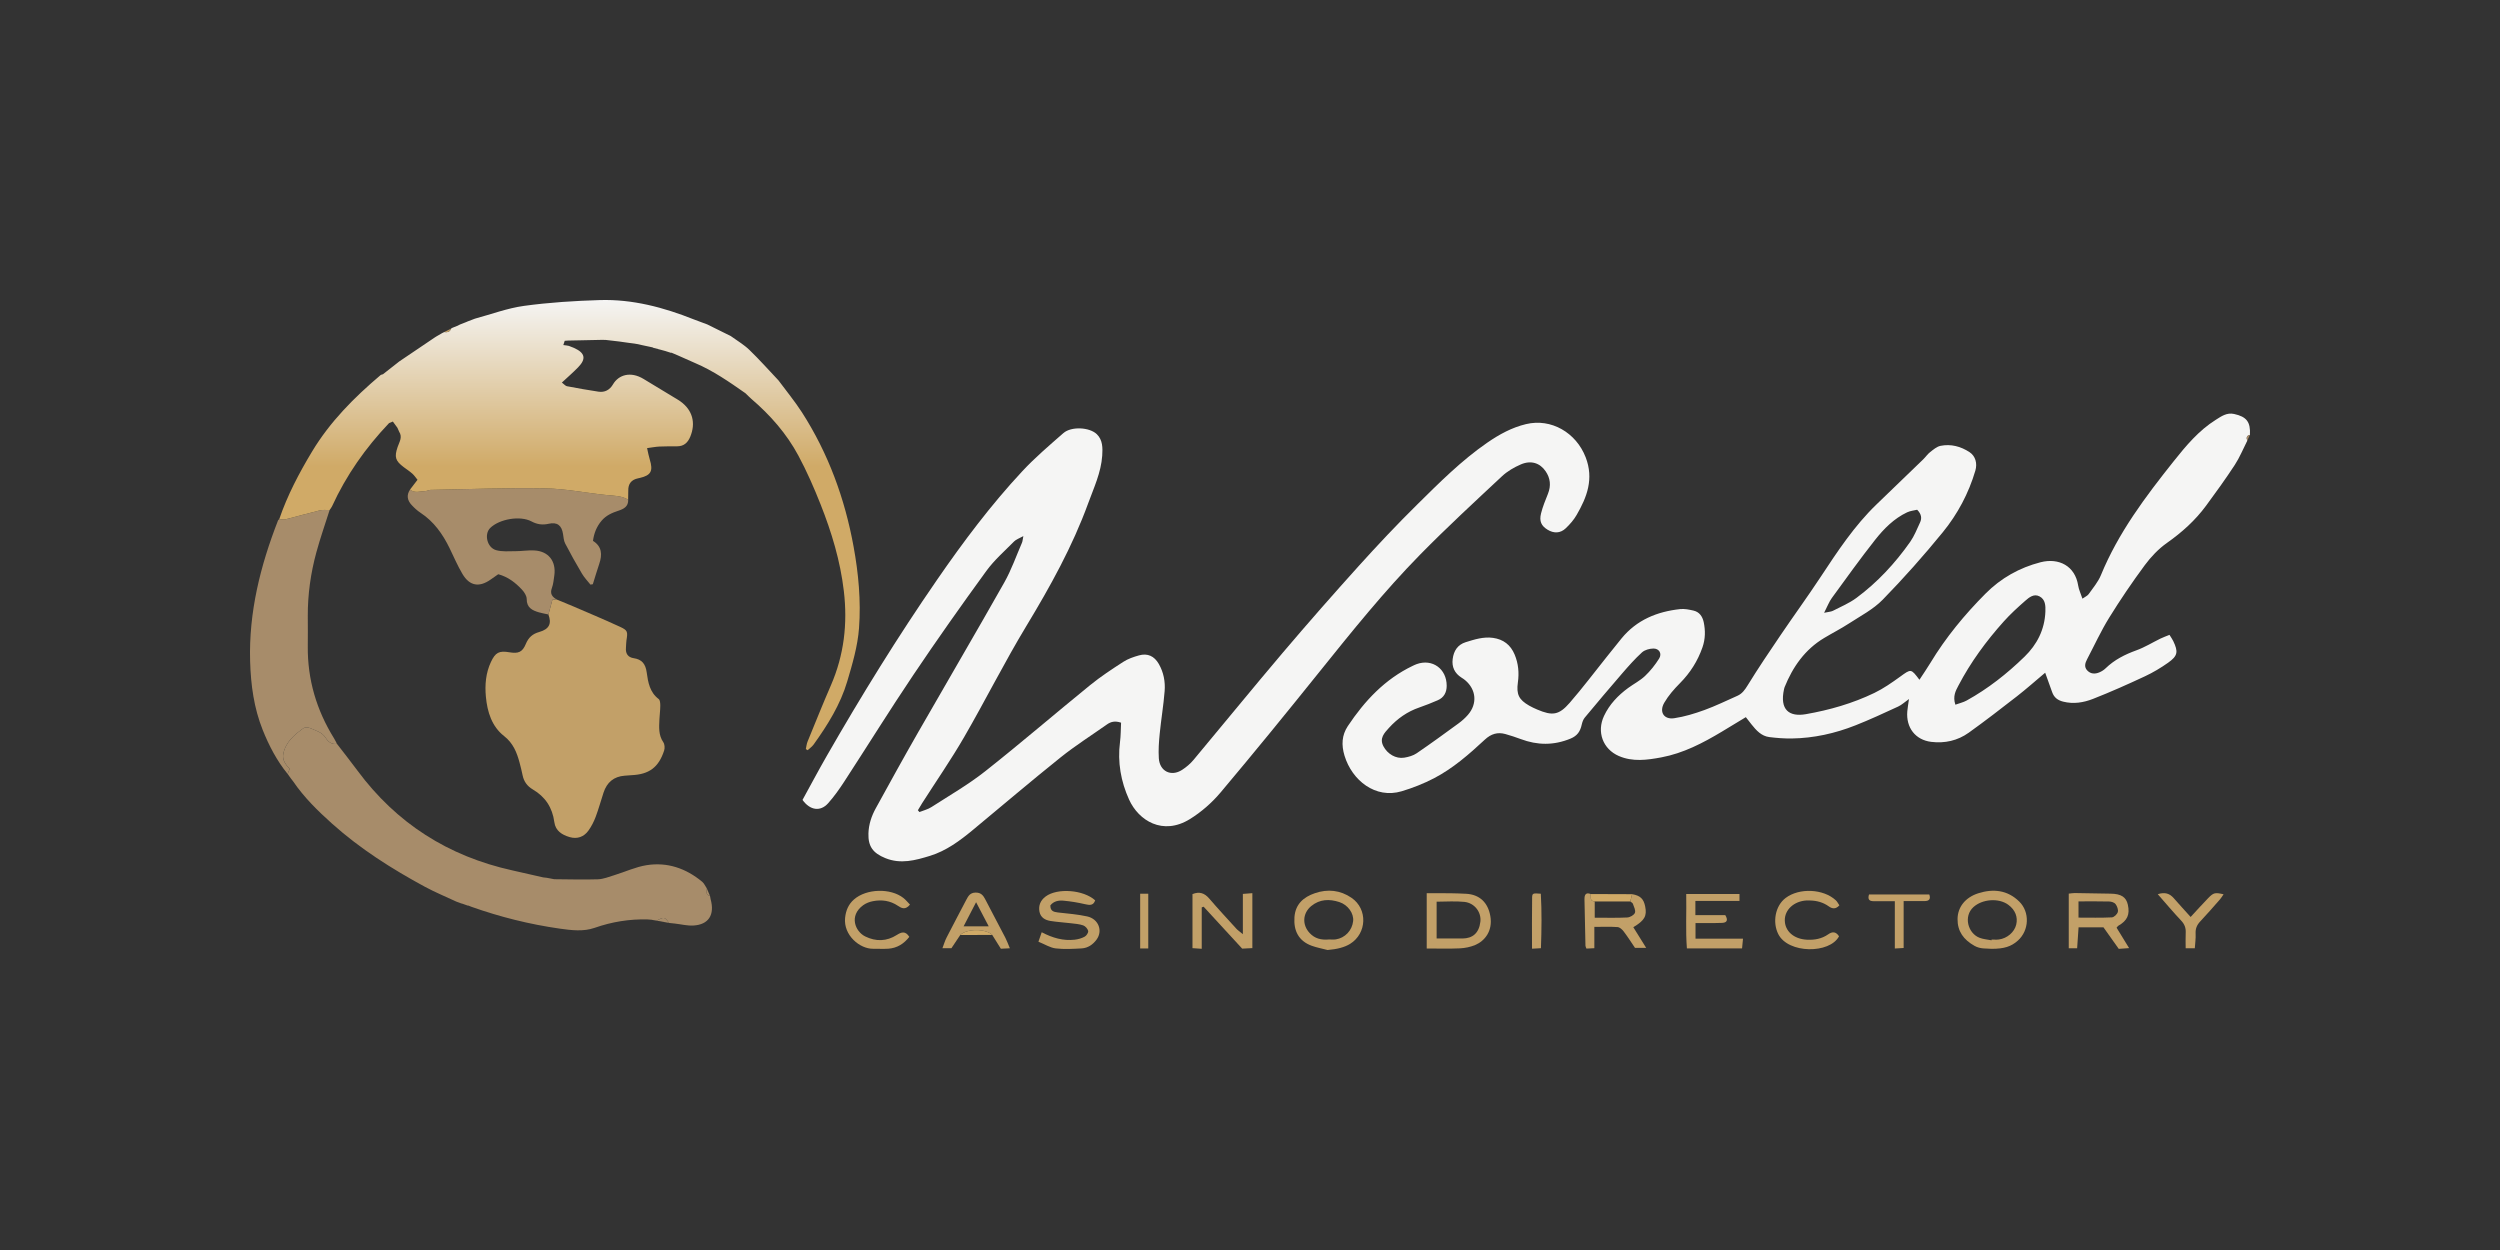
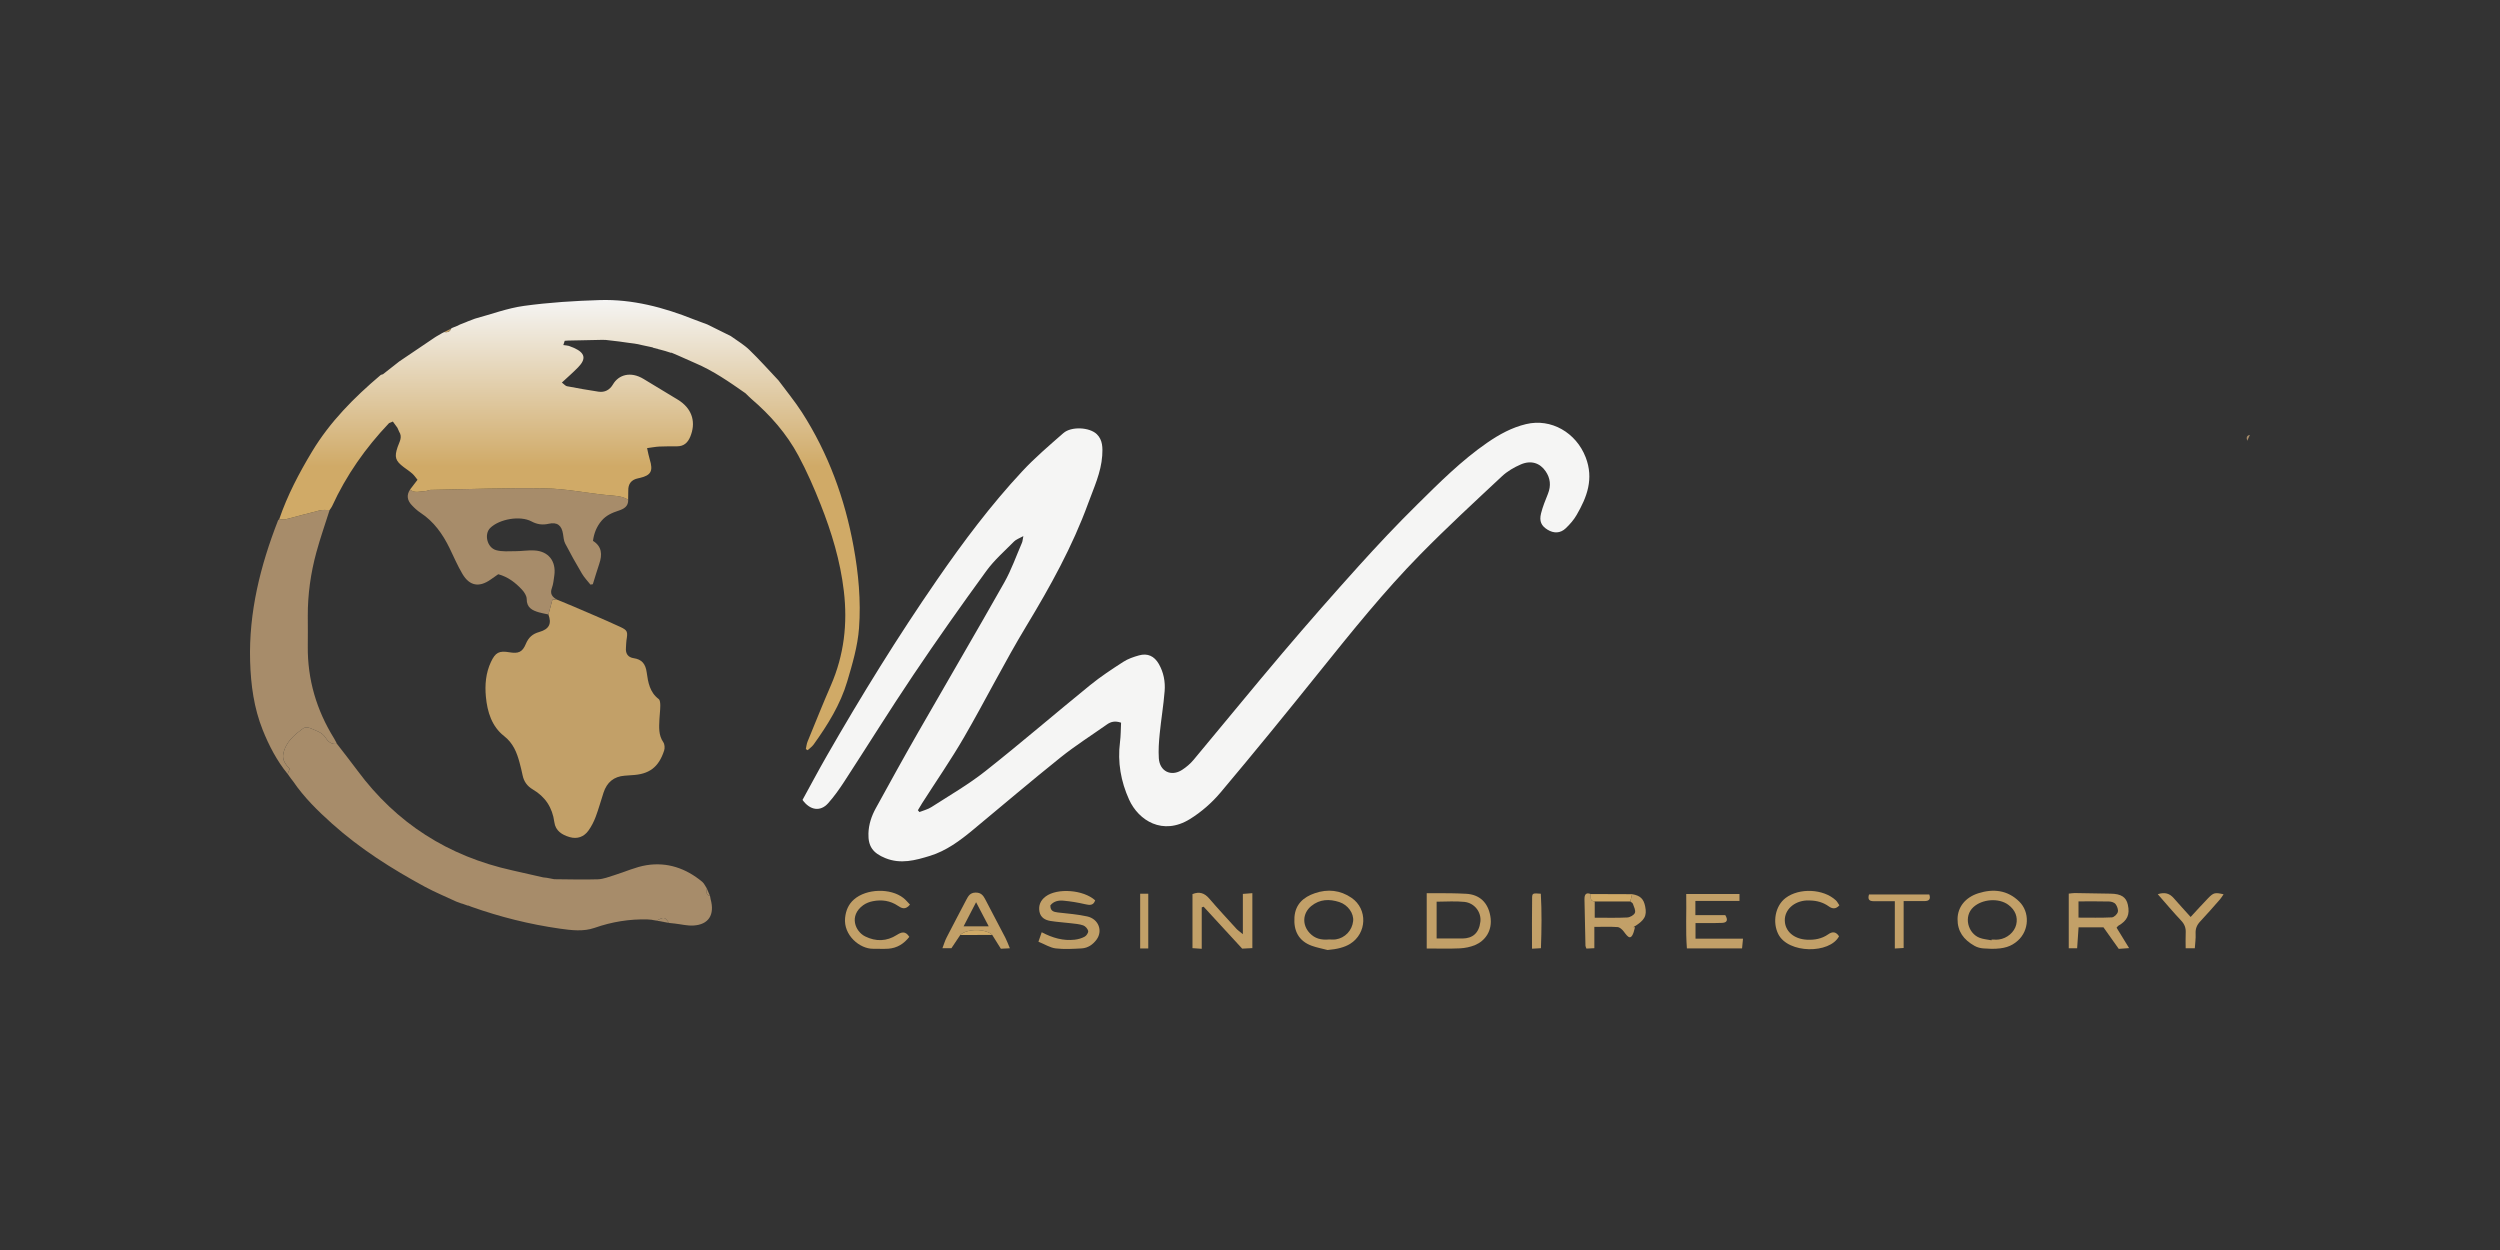
<svg xmlns="http://www.w3.org/2000/svg" width="200" height="100" viewBox="0 0 200 100" fill="none">
  <rect x="0" y="0" width="200" height="100" fill="#333333" stroke="none" />
  <g clip-path="url(#clip0_13048_693)">
-     <path d="M179.78 35.261C179.452 35.906 179.178 36.587 178.786 37.188C178.058 38.302 177.278 39.382 176.489 40.452C175.621 41.631 174.555 42.589 173.358 43.432C172.683 43.907 172.08 44.542 171.584 45.212C170.579 46.572 169.625 47.976 168.735 49.415C168.076 50.481 167.55 51.632 166.965 52.745C166.809 53.041 166.719 53.351 166.971 53.627C167.251 53.932 167.611 53.937 167.966 53.782C168.139 53.707 168.31 53.599 168.445 53.468C169.153 52.78 169.995 52.357 170.913 52.025C171.581 51.785 172.198 51.398 172.841 51.085C173.067 50.975 173.306 50.893 173.559 50.789C173.687 50.999 173.788 51.134 173.859 51.283C174.272 52.144 174.223 52.468 173.449 53.017C172.863 53.431 172.238 53.804 171.591 54.106C170.224 54.744 168.844 55.361 167.441 55.911C166.687 56.206 165.881 56.342 165.052 56.131C164.616 56.02 164.322 55.798 164.172 55.37C163.996 54.872 163.815 54.377 163.614 53.817C162.825 54.479 162.111 55.115 161.36 55.7C160.088 56.691 158.81 57.677 157.501 58.615C156.613 59.252 155.579 59.482 154.501 59.35C153.227 59.195 152.473 58.206 152.584 56.907C152.609 56.623 152.66 56.341 152.718 55.923C152.368 56.171 152.132 56.397 151.853 56.524C150.724 57.045 149.594 57.571 148.439 58.027C146.8 58.675 145.096 59.055 143.33 59.079C142.736 59.086 142.138 59.041 141.548 58.967C140.907 58.888 140.499 58.426 140.117 57.948C139.972 57.766 139.831 57.582 139.667 57.372C138.996 57.778 138.385 58.152 137.77 58.52C136.241 59.438 134.664 60.262 132.9 60.591C131.773 60.8 130.62 60.963 129.508 60.481C128.227 59.926 127.72 58.548 128.324 57.268C128.76 56.344 129.442 55.633 130.249 55.04C130.695 54.713 131.202 54.457 131.6 54.08C132.031 53.672 132.413 53.191 132.73 52.685C132.979 52.291 132.733 51.874 132.269 51.883C131.96 51.889 131.582 51.989 131.361 52.189C130.793 52.707 130.279 53.289 129.774 53.873C128.763 55.04 127.768 56.222 126.78 57.41C126.655 57.561 126.581 57.778 126.537 57.976C126.42 58.507 126.187 58.865 125.64 59.09C124.302 59.642 122.993 59.627 121.66 59.126C121.257 58.973 120.847 58.843 120.434 58.725C119.807 58.548 119.285 58.709 118.791 59.167C117.535 60.333 116.243 61.469 114.72 62.261C113.897 62.689 113.019 63.035 112.133 63.301C110.034 63.928 108.162 62.43 107.562 60.457C107.303 59.605 107.34 58.819 107.826 58.087C109.175 56.064 110.793 54.333 113.008 53.272C113.116 53.22 113.225 53.168 113.337 53.128C114.586 52.678 115.735 53.503 115.735 54.86C115.735 55.391 115.515 55.809 115.017 56.021C114.533 56.228 114.044 56.428 113.546 56.598C112.591 56.923 111.791 57.488 111.117 58.23C110.752 58.633 110.332 59.057 110.674 59.703C110.999 60.319 111.67 60.721 112.336 60.614C112.681 60.558 113.053 60.453 113.339 60.258C114.471 59.486 115.579 58.677 116.686 57.869C116.956 57.671 117.214 57.442 117.434 57.188C118.201 56.307 118.105 55.169 117.215 54.418C117.123 54.341 117.023 54.275 116.92 54.21C116.375 53.867 116.133 53.36 116.214 52.723C116.294 52.075 116.607 51.577 117.257 51.374C117.966 51.154 118.673 50.925 119.437 51.029C120.272 51.144 120.849 51.59 121.174 52.371C121.47 53.083 121.539 53.822 121.431 54.589C121.296 55.549 121.512 55.977 122.328 56.447C122.535 56.565 122.754 56.669 122.974 56.762C124.188 57.279 124.709 57.221 125.574 56.227C126.604 55.043 127.55 53.782 128.533 52.555C128.925 52.063 129.315 51.571 129.714 51.084C130.937 49.587 132.573 48.927 134.419 48.727C134.765 48.691 135.13 48.768 135.475 48.846C135.949 48.952 136.199 49.318 136.296 49.768C136.438 50.443 136.431 51.116 136.199 51.783C135.816 52.882 135.218 53.825 134.402 54.649C133.931 55.124 133.475 55.642 133.141 56.218C132.714 56.955 133.11 57.58 133.934 57.458C134.754 57.337 135.567 57.089 136.35 56.804C137.248 56.479 138.111 56.053 138.988 55.666C139.375 55.496 139.592 55.185 139.819 54.816C140.654 53.456 141.549 52.134 142.444 50.814C143.503 49.252 144.615 47.726 145.654 46.151C147.003 44.106 148.348 42.065 150.116 40.358C151.365 39.154 152.614 37.952 153.861 36.745C154.05 36.56 154.203 36.33 154.409 36.169C154.666 35.969 154.943 35.727 155.243 35.667C156.072 35.501 156.865 35.712 157.566 36.174C158.038 36.485 158.199 37.072 158.028 37.651C157.492 39.469 156.607 41.127 155.43 42.571C153.905 44.442 152.298 46.253 150.614 47.978C149.855 48.755 148.837 49.279 147.915 49.88C147.272 50.299 146.584 50.647 145.926 51.043C144.398 51.959 143.425 53.342 142.764 54.982C142.745 55.027 142.735 55.074 142.725 55.122C142.353 56.801 143.146 57.366 144.474 57.133C146.369 56.8 148.211 56.273 149.948 55.435C150.676 55.083 151.355 54.608 152.016 54.131C152.888 53.502 152.871 53.477 153.555 54.382C153.855 53.921 154.155 53.49 154.426 53.041C155.662 50.994 157.171 49.169 158.844 47.487C160.075 46.247 161.565 45.412 163.245 44.98C164.716 44.604 166.009 45.28 166.253 46.84C166.303 47.164 166.454 47.472 166.594 47.893C166.817 47.736 166.999 47.664 167.094 47.528C167.441 47.035 167.848 46.56 168.074 46.01C169.467 42.615 171.634 39.742 173.882 36.916C174.879 35.663 175.902 34.437 177.272 33.579C177.714 33.302 178.141 32.988 178.731 33.118C179.721 33.337 180.055 33.75 179.994 34.793C179.709 34.849 179.702 35.035 179.781 35.262L179.78 35.261ZM156.429 56.376C156.766 56.254 157.065 56.188 157.324 56.046C159.035 55.102 160.564 53.896 161.965 52.533C162.96 51.563 163.575 50.371 163.631 48.932C163.65 48.457 163.634 47.963 163.169 47.714C162.714 47.47 162.329 47.79 162.012 48.069C161.418 48.591 160.829 49.127 160.301 49.717C158.898 51.283 157.654 52.971 156.674 54.847C156.453 55.269 156.207 55.696 156.43 56.376H156.429ZM145.929 49.023C146.277 48.947 146.474 48.944 146.633 48.864C147.272 48.536 147.948 48.254 148.521 47.828C150.196 46.586 151.61 45.062 152.814 43.35C153.142 42.882 153.357 42.329 153.602 41.804C153.755 41.471 153.731 41.143 153.373 40.779C153.14 40.836 152.83 40.863 152.567 40.987C151.522 41.481 150.714 42.295 150.011 43.185C148.814 44.703 147.685 46.277 146.546 47.842C146.323 48.147 146.19 48.519 145.928 49.026L145.929 49.023Z" fill="#F5F5F4" />
    <path d="M89.683 57.813C89.189 57.646 88.86 57.741 88.55 57.96C87.313 58.833 86.029 59.646 84.848 60.592C82.48 62.488 80.169 64.459 77.83 66.396C76.787 67.26 75.697 68.07 74.396 68.469C73.234 68.825 72.06 69.152 70.826 68.649C69.855 68.253 69.442 67.731 69.475 66.675C69.496 65.952 69.721 65.282 70.062 64.663C71.181 62.625 72.303 60.588 73.459 58.571C75.747 54.575 78.078 50.607 80.343 46.598C80.911 45.592 81.297 44.48 81.76 43.414C81.805 43.312 81.809 43.19 81.868 42.889C81.539 43.074 81.293 43.149 81.133 43.31C80.372 44.083 79.538 44.807 78.904 45.68C76.912 48.416 74.958 51.182 73.069 53.992C71.18 56.801 69.394 59.681 67.546 62.519C67.152 63.126 66.729 63.723 66.249 64.261C65.637 64.948 64.805 64.839 64.201 63.993C64.834 62.842 65.469 61.645 66.142 60.472C68.906 55.655 71.82 50.936 74.973 46.371C77.066 43.338 79.275 40.392 81.783 37.7C82.8 36.607 83.946 35.633 85.07 34.648C85.696 34.099 87.16 34.166 87.75 34.74C88.222 35.201 88.219 35.843 88.178 36.449C88.086 37.807 87.506 39.025 87.05 40.276C85.788 43.734 84.018 46.919 82.123 50.056C80.36 52.971 78.831 56.032 77.123 58.982C76.081 60.781 74.895 62.494 73.775 64.248C73.656 64.436 73.545 64.628 73.43 64.819C73.472 64.867 73.512 64.915 73.554 64.964C73.873 64.835 74.222 64.754 74.507 64.571C75.96 63.634 77.471 62.766 78.825 61.695C81.662 59.456 84.402 57.092 87.209 54.812C88.048 54.13 88.956 53.533 89.863 52.948C90.238 52.704 90.686 52.553 91.119 52.431C91.807 52.238 92.341 52.486 92.7 53.108C93.089 53.781 93.231 54.53 93.171 55.288C93.082 56.426 92.889 57.557 92.777 58.693C92.712 59.346 92.664 60.009 92.706 60.66C92.772 61.707 93.689 62.157 94.565 61.592C94.903 61.374 95.226 61.1 95.485 60.789C97.875 57.931 100.226 55.04 102.636 52.2C104.623 49.858 106.649 47.551 108.705 45.272C110.211 43.603 111.753 41.965 113.35 40.389C115.136 38.626 116.912 36.842 118.985 35.412C119.942 34.752 120.945 34.202 122.083 33.929C124.095 33.447 126.089 34.611 126.852 36.579C127.521 38.308 126.961 39.769 126.125 41.206C125.898 41.597 125.586 41.954 125.257 42.265C124.826 42.674 124.303 42.683 123.804 42.376C123.308 42.072 123.126 41.704 123.283 41.072C123.417 40.533 123.633 40.014 123.839 39.496C124.093 38.854 124.031 38.255 123.646 37.695C123.194 37.038 122.483 36.802 121.672 37.151C121.131 37.384 120.588 37.698 120.159 38.1C117.956 40.159 115.738 42.205 113.624 44.356C110.729 47.303 108.139 50.532 105.547 53.757C102.943 56.999 100.317 60.226 97.639 63.405C96.948 64.225 96.1 64.965 95.195 65.525C93.017 66.876 91.083 65.634 90.33 63.975C89.671 62.523 89.392 60.974 89.601 59.358C89.666 58.859 89.658 58.352 89.686 57.815L89.683 57.813Z" fill="#F5F5F4" />
    <path d="M45.535 48.371C46.895 48.959 48.265 49.525 49.61 50.148C50.227 50.434 50.226 50.54 50.115 51.241C50.085 51.431 50.095 51.629 50.076 51.823C50.032 52.292 50.245 52.587 50.689 52.653C51.356 52.752 51.643 53.112 51.737 53.797C51.843 54.58 51.981 55.389 52.697 55.925C52.81 56.01 52.825 56.281 52.823 56.466C52.822 56.829 52.767 57.193 52.753 57.557C52.727 58.184 52.672 58.809 53.065 59.378C53.177 59.541 53.196 59.847 53.131 60.045C52.69 61.39 51.934 61.947 50.54 62.013C50.348 62.022 50.158 62.041 49.967 62.056C49.108 62.122 48.553 62.585 48.283 63.409C48.073 64.054 47.892 64.711 47.655 65.346C47.512 65.728 47.319 66.103 47.086 66.433C46.715 66.958 46.175 67.146 45.562 66.965C44.965 66.789 44.439 66.468 44.347 65.773C44.193 64.6 43.616 63.736 42.62 63.153C42.178 62.893 41.909 62.522 41.806 62.013C41.738 61.68 41.657 61.35 41.569 61.023C41.348 60.196 41.053 59.453 40.326 58.884C39.342 58.115 38.985 56.954 38.871 55.74C38.782 54.789 38.861 53.844 39.274 52.959C39.63 52.198 39.928 52.044 40.741 52.181C41.474 52.305 41.791 52.175 42.066 51.515C42.28 51 42.6 50.711 43.138 50.56C43.947 50.331 44.147 49.881 43.872 49.163C43.975 48.78 44.08 48.397 44.191 47.985C44.265 47.976 44.381 47.962 44.498 47.947C44.773 48.059 45.046 48.171 45.321 48.283L45.531 48.375L45.535 48.371Z" fill="#C2A068" />
    <path d="M55.471 74.042C54.987 74.07 54.495 73.943 54.006 73.887C53.844 73.869 53.681 73.852 53.518 73.834C53.163 73.34 53.15 73.337 52.521 73.649C52.412 73.632 52.303 73.613 52.192 73.595C52.148 73.569 52.102 73.563 52.055 73.575C51.969 73.567 51.882 73.56 51.796 73.554C50.347 73.517 48.95 73.745 47.57 74.227C46.681 74.54 45.719 74.424 44.791 74.292C42.373 73.947 40.01 73.358 37.702 72.539C37.625 72.508 37.549 72.478 37.473 72.447H37.417C37.254 72.388 37.092 72.331 36.929 72.275H36.882L36.841 72.25C36.727 72.209 36.614 72.168 36.502 72.127C35.661 71.733 34.801 71.379 33.985 70.938C31.349 69.51 28.819 67.91 26.569 65.895C25.423 64.87 24.324 63.792 23.448 62.506C23.397 62.441 23.347 62.377 23.297 62.312C23.202 62.179 23.105 62.047 23.01 61.913C23.065 61.783 23.12 61.653 23.177 61.515C22.852 61.163 22.563 60.799 22.665 60.296C22.861 59.349 23.55 58.781 24.269 58.262C24.396 58.17 24.662 58.178 24.817 58.25C25.262 58.454 25.762 58.557 26.062 59.039C26.248 59.336 26.541 59.582 26.954 59.504C27.498 60.214 28.054 60.913 28.585 61.632C31.723 65.877 35.874 68.495 40.957 69.624C41.791 69.809 42.623 70.002 43.457 70.192C43.554 70.203 43.65 70.213 43.747 70.224C43.942 70.262 44.138 70.299 44.335 70.337C45.499 70.344 46.665 70.382 47.829 70.344C48.268 70.329 48.707 70.15 49.137 70.017C50 69.753 50.84 69.356 51.723 69.215C53.38 68.95 54.878 69.464 56.176 70.542C56.333 70.672 56.421 70.89 56.542 71.067C56.579 71.287 56.396 71.605 56.798 71.664C56.815 71.758 56.832 71.85 56.851 71.944C57.193 73.177 56.693 73.974 55.471 74.042Z" fill="#A78C6A" />
    <path d="M44.501 47.943C44.384 47.957 44.268 47.972 44.194 47.981C44.082 48.393 43.978 48.776 43.875 49.158C43.619 49.101 43.357 49.06 43.106 48.985C42.58 48.828 42.134 48.621 42.135 47.916C42.135 47.663 41.938 47.363 41.751 47.164C41.236 46.617 40.651 46.152 39.86 45.938C39.67 46.071 39.456 46.221 39.243 46.37C38.332 47.007 37.569 46.881 36.998 45.92C36.604 45.258 36.302 44.539 35.961 43.842C35.41 42.715 34.705 41.722 33.644 41.024C33.385 40.854 33.15 40.637 32.938 40.409C32.591 40.04 32.496 39.62 32.805 39.167C33.186 39.484 33.618 39.294 34.03 39.286C34.168 39.283 34.304 39.194 34.443 39.191C37.496 39.137 40.551 39.016 43.603 39.068C45.25 39.096 46.891 39.436 48.537 39.603C49.128 39.663 49.724 39.65 50.256 39.971C50.278 40.531 49.891 40.72 49.465 40.86C48.959 41.025 48.484 41.236 48.125 41.66C47.741 42.116 47.521 42.64 47.438 43.27C48.156 43.716 48.193 44.366 47.941 45.105C47.757 45.645 47.599 46.193 47.427 46.737C47.364 46.747 47.299 46.758 47.236 46.769C47.007 46.479 46.744 46.209 46.557 45.892C46.089 45.102 45.64 44.298 45.216 43.483C45.099 43.259 45.082 42.977 45.042 42.718C44.935 42.026 44.573 41.747 43.892 41.902C43.401 42.014 42.974 41.956 42.519 41.713C41.611 41.229 39.952 41.521 39.22 42.235C38.715 42.728 38.959 43.806 39.689 44.013C40.177 44.15 40.722 44.096 41.242 44.095C41.742 44.095 42.244 44.008 42.742 44.035C43.883 44.095 44.508 44.9 44.344 46.048C44.296 46.384 44.265 46.733 44.15 47.045C43.986 47.488 44.163 47.736 44.506 47.941L44.501 47.943Z" fill="#A78C6A" />
    <path d="M26.954 59.505C26.54 59.583 26.248 59.335 26.062 59.041C25.761 58.558 25.262 58.456 24.817 58.252C24.663 58.181 24.396 58.172 24.269 58.263C23.55 58.784 22.86 59.35 22.665 60.299C22.561 60.8 22.851 61.166 23.177 61.517C23.12 61.655 23.063 61.786 23.009 61.916C22.148 60.858 21.522 59.658 21.016 58.394C20.315 56.637 20.065 54.804 20.01 52.912C19.895 48.966 20.832 45.256 22.243 41.633C22.259 41.591 22.308 41.564 22.341 41.53C22.515 41.536 22.699 41.581 22.862 41.54C23.774 41.311 24.678 41.05 25.592 40.829C25.839 40.769 26.11 40.81 26.369 40.804C26.012 41.932 25.619 43.049 25.308 44.19C24.855 45.854 24.615 47.557 24.623 49.29C24.628 50.092 24.632 50.893 24.623 51.695C24.595 54.366 25.325 56.812 26.72 59.063C26.808 59.205 26.878 59.357 26.956 59.504L26.954 59.505Z" fill="#A78C6A" />
    <path d="M87.615 72.026C87.469 72.453 87.181 72.422 86.812 72.337C86.235 72.202 85.645 72.104 85.055 72.052C84.68 72.02 84.291 72.095 84.028 72.431C84.018 72.882 84.293 72.957 84.632 72.997C85.415 73.086 86.205 73.146 86.972 73.313C87.877 73.511 88.243 74.454 87.73 75.161C87.438 75.563 87.032 75.844 86.533 75.872C85.841 75.91 85.139 75.953 84.454 75.872C84.009 75.818 83.589 75.545 83.074 75.337C83.162 75.083 83.24 74.861 83.337 74.58C84.222 75.044 85.07 75.278 85.973 75.176C86.25 75.144 86.537 75.064 86.779 74.931C86.92 74.855 87.083 74.605 87.054 74.475C87.015 74.3 86.827 74.091 86.657 74.031C86.346 73.921 86.004 73.901 85.673 73.86C85.127 73.794 84.576 73.764 84.034 73.676C83.615 73.608 83.247 73.407 83.157 72.934C83.062 72.432 83.251 72.019 83.648 71.721C84.592 71.016 86.683 71.18 87.615 72.029V72.026Z" fill="#C2A068" />
    <path d="M114.137 75.881V71.457C114.776 71.457 115.385 71.451 115.995 71.459C116.425 71.464 116.856 71.481 117.284 71.502C118.353 71.557 119.037 72.19 119.227 73.287C119.437 74.49 118.764 75.284 118.021 75.598C117.635 75.761 117.201 75.849 116.784 75.868C115.926 75.909 115.066 75.88 114.136 75.88L114.137 75.881ZM114.93 75.079C115.679 75.079 116.343 75.084 117.007 75.079C117.784 75.072 118.318 74.673 118.43 73.742C118.522 72.972 117.964 72.24 117.158 72.152C116.434 72.073 115.694 72.136 114.93 72.136V75.081V75.079Z" fill="#C2A068" />
    <path d="M169.5 75.909C169.076 75.311 168.686 74.764 168.276 74.184H166.286C166.247 74.743 166.209 75.286 166.171 75.861H165.5V71.491C165.665 71.474 165.827 71.442 165.986 71.444C166.943 71.455 167.899 71.477 168.854 71.493C169.693 71.507 170.092 71.762 170.228 72.378C170.404 73.168 170.184 73.652 169.47 74.057C169.431 74.079 169.405 74.126 169.326 74.214C169.634 74.717 169.953 75.239 170.328 75.849C169.988 75.874 169.762 75.89 169.5 75.909ZM166.28 72.111V73.41C167.202 73.41 168.079 73.434 168.951 73.39C169.123 73.381 169.375 73.142 169.425 72.961C169.476 72.777 169.372 72.495 169.246 72.328C169.148 72.199 168.91 72.124 168.733 72.12C167.93 72.098 167.125 72.111 166.28 72.111Z" fill="#C2A068" />
    <path d="M106.206 76C105.785 75.89 105.35 75.811 104.941 75.663C103.894 75.281 103.481 74.468 103.556 73.378C103.628 72.34 104.275 71.772 105.177 71.46C106.213 71.101 107.222 71.206 108.127 71.829C109.432 72.727 109.355 74.673 108.009 75.509C107.583 75.774 106.982 75.938 106.206 76ZM106.353 75.155C106.432 75.155 106.652 75.182 106.862 75.151C107.605 75.04 108.169 74.435 108.251 73.693C108.319 73.08 107.847 72.393 107.144 72.164C106.357 71.909 105.583 71.925 104.902 72.482C104.2 73.057 104.156 73.998 104.783 74.655C105.179 75.069 105.662 75.223 106.353 75.155Z" fill="#C2A068" />
    <path d="M159.331 75.906C158.905 75.865 158.44 75.939 157.954 75.664C157.092 75.177 156.594 74.512 156.604 73.52C156.613 72.56 157.232 71.79 158.265 71.461C159.456 71.083 160.596 71.198 161.537 72.121C162.402 72.97 162.334 74.437 161.431 75.246C160.897 75.724 160.338 75.905 159.331 75.906ZM159.323 75.224C159.325 75.204 159.328 75.185 159.333 75.164C159.524 75.164 159.717 75.185 159.904 75.16C160.577 75.072 161.153 74.572 161.298 73.968C161.444 73.362 161.218 72.793 160.669 72.387C159.897 71.813 158.58 71.926 157.876 72.566C157.063 73.305 157.429 74.654 158.354 75.019C158.658 75.139 158.999 75.16 159.324 75.224H159.323Z" fill="#C2A068" />
    <path d="M96.139 75.903C95.801 75.88 95.62 75.867 95.398 75.852V71.529C95.951 71.302 96.361 71.444 96.74 71.884C97.446 72.707 98.184 73.503 98.914 74.303C99.02 74.421 99.157 74.509 99.429 74.736V71.513C99.738 71.488 99.935 71.473 100.189 71.453V75.849C99.901 75.864 99.625 75.877 99.374 75.89C98.327 74.751 97.308 73.644 96.289 72.536C96.239 72.554 96.188 72.573 96.138 72.591V75.903H96.139Z" fill="#C2A068" />
    <path d="M139.365 75.874H134.952C134.839 74.432 134.929 73.008 134.898 71.519H139.158V72.074H135.631V73.212H138.024C138.265 73.618 138.158 73.812 137.765 73.831C137.335 73.853 136.904 73.844 136.473 73.847C136.212 73.849 135.952 73.847 135.641 73.847V75.095H139.44C139.409 75.406 139.388 75.629 139.365 75.872V75.874Z" fill="#C2A068" />
    <path d="M72.797 72.371C72.42 72.828 72.114 72.652 71.83 72.462C71.213 72.047 70.537 71.959 69.834 72.094C69.561 72.146 69.273 72.256 69.049 72.421C67.899 73.262 68.414 74.52 69.217 74.915C70.067 75.334 70.932 75.318 71.747 74.796C72.114 74.561 72.434 74.456 72.745 74.949C72.317 75.497 71.774 75.846 71.072 75.896C70.666 75.924 70.257 75.896 69.852 75.902C68.785 75.919 67.462 74.815 67.608 73.422C67.67 72.833 67.88 72.341 68.318 71.957C69.311 71.086 71.243 71.027 72.278 71.843C72.46 71.987 72.609 72.174 72.799 72.368L72.797 72.371Z" fill="#C2A068" />
    <path d="M147.122 74.903C146.381 76.314 143.056 76.308 142.26 74.724C141.789 73.786 142.01 72.472 142.85 71.837C143.941 71.013 145.866 71.099 146.864 72.023C146.98 72.13 147.052 72.284 147.151 72.426C146.856 72.753 146.581 72.709 146.298 72.507C145.851 72.187 145.351 72.052 144.811 72.039C144.716 72.036 144.62 72.032 144.523 72.036C143.519 72.096 142.775 72.777 142.784 73.626C142.792 74.5 143.515 75.123 144.545 75.176C145.162 75.208 145.739 75.107 146.254 74.748C146.585 74.516 146.862 74.51 147.123 74.902L147.122 74.903Z" fill="#C2A068" />
-     <path d="M130.57 71.533C131.222 71.646 131.494 71.904 131.616 72.525C131.766 73.28 131.573 73.632 130.665 74.177C130.989 74.698 131.314 75.218 131.694 75.829H130.799C130.525 75.425 130.228 74.957 129.895 74.516C129.777 74.359 129.58 74.18 129.407 74.167C128.819 74.124 128.225 74.151 127.548 74.151V75.856C127.282 75.87 127.101 75.878 126.914 75.887C126.881 75.793 126.839 75.729 126.837 75.663C126.807 74.424 126.78 73.184 126.758 71.945C126.753 71.601 126.849 71.36 127.262 71.523C127.288 71.765 127.157 72.094 127.578 72.115V73.416C128.509 73.416 129.347 73.441 130.18 73.399C130.4 73.387 130.72 73.211 130.793 73.026C130.869 72.837 130.714 72.542 130.632 72.303C130.606 72.225 130.494 72.178 130.422 72.118C130.471 71.923 130.521 71.728 130.57 71.533Z" fill="#C2A068" />
+     <path d="M130.57 71.533C131.222 71.646 131.494 71.904 131.616 72.525C131.766 73.28 131.573 73.632 130.665 74.177H130.799C130.525 75.425 130.228 74.957 129.895 74.516C129.777 74.359 129.58 74.18 129.407 74.167C128.819 74.124 128.225 74.151 127.548 74.151V75.856C127.282 75.87 127.101 75.878 126.914 75.887C126.881 75.793 126.839 75.729 126.837 75.663C126.807 74.424 126.78 73.184 126.758 71.945C126.753 71.601 126.849 71.36 127.262 71.523C127.288 71.765 127.157 72.094 127.578 72.115V73.416C128.509 73.416 129.347 73.441 130.18 73.399C130.4 73.387 130.72 73.211 130.793 73.026C130.869 72.837 130.714 72.542 130.632 72.303C130.606 72.225 130.494 72.178 130.422 72.118C130.471 71.923 130.521 71.728 130.57 71.533Z" fill="#C2A068" />
    <path d="M76.82 74.8C76.594 75.136 76.37 75.474 76.114 75.856H75.394C75.518 75.532 75.597 75.257 75.724 75.009C76.243 73.995 76.778 72.992 77.304 71.983C77.465 71.674 77.617 71.416 78.04 71.407C78.488 71.397 78.668 71.643 78.843 71.989C79.361 73.002 79.904 74.004 80.426 75.014C80.557 75.267 80.652 75.54 80.789 75.862C80.505 75.877 80.297 75.887 80.069 75.899C79.835 75.523 79.608 75.16 79.38 74.796C78.851 74.277 77.335 74.281 76.819 74.802L76.82 74.8ZM78.087 72.177C77.72 72.885 77.413 73.479 77.087 74.108H79.098C78.757 73.456 78.448 72.868 78.087 72.177Z" fill="#C2A068" />
    <path d="M175.584 75.862H174.853C174.853 75.43 174.837 75.023 174.857 74.619C174.877 74.23 174.764 73.934 174.49 73.645C173.866 72.987 173.282 72.287 172.621 71.536C173.197 71.35 173.574 71.479 173.903 71.857C174.329 72.346 174.768 72.821 175.251 73.358C175.739 72.831 176.184 72.334 176.647 71.857C177.089 71.404 177.197 71.387 177.886 71.542C177.784 71.689 177.705 71.829 177.601 71.947C177.076 72.544 176.557 73.145 176.011 73.723C175.744 74.007 175.627 74.305 175.649 74.701C175.669 75.078 175.611 75.459 175.585 75.862H175.584Z" fill="#C2A068" />
    <path d="M151.586 72.096C150.947 72.096 150.424 72.096 149.902 72.096C149.58 72.096 149.388 71.992 149.521 71.555H154.343C154.469 71.916 154.335 72.079 153.997 72.085C153.452 72.093 152.906 72.086 152.291 72.086V75.839C152.033 75.855 151.842 75.867 151.586 75.881V72.095V72.096Z" fill="#C2A068" />
    <path d="M122.561 75.896C122.561 74.476 122.548 73.143 122.57 71.81C122.575 71.453 122.64 71.445 123.266 71.498C123.348 72.932 123.328 74.375 123.275 75.856C123.037 75.87 122.853 75.88 122.561 75.896Z" fill="#C2A068" />
    <path d="M91.861 75.877H91.214V71.497H91.861V75.877Z" fill="#C2A068" />
    <path d="M127.578 72.115C127.157 72.093 127.288 71.763 127.262 71.523C128.364 71.527 129.466 71.53 130.568 71.535C130.52 71.73 130.469 71.925 130.42 72.12C129.472 72.12 128.525 72.117 127.577 72.117L127.578 72.115Z" fill="#D0AA67" />
    <path d="M76.82 74.8C77.335 74.28 78.852 74.277 79.382 74.795C78.528 74.796 77.675 74.798 76.82 74.8Z" fill="#D0AA67" />
    <path d="M52.521 73.649C53.15 73.337 53.163 73.34 53.518 73.833C53.186 73.771 52.854 73.71 52.521 73.649Z" fill="#A78C6A" />
    <path d="M68.722 50.252C68.615 51.687 68.195 53.113 67.782 54.505C67.233 56.363 66.213 57.994 65.096 59.554C64.968 59.733 64.775 59.863 64.612 60.017C64.564 59.987 64.514 59.956 64.466 59.925C64.512 59.725 64.529 59.514 64.605 59.328C65.22 57.827 65.823 56.319 66.47 54.831C67.523 52.41 67.817 49.902 67.507 47.28C67.224 44.869 66.531 42.583 65.647 40.351C65.123 39.027 64.548 37.714 63.877 36.462C62.932 34.693 61.621 33.206 60.107 31.909C59.944 31.768 59.795 31.611 59.638 31.461C58.347 30.557 57.055 29.656 55.597 29.039C55.14 28.845 54.688 28.637 54.235 28.435C54.064 28.361 53.891 28.288 53.72 28.216L53.674 28.225C53.523 28.177 53.371 28.128 53.219 28.08C53.069 28.039 52.92 27.999 52.772 27.958C52.725 27.957 52.685 27.945 52.646 27.921C52.54 27.895 52.435 27.869 52.33 27.842C52.282 27.835 52.24 27.817 52.202 27.789C51.925 27.731 51.649 27.672 51.374 27.613C51.235 27.583 51.096 27.552 50.958 27.521C50.476 27.454 49.994 27.385 49.511 27.317C49.166 27.278 48.822 27.236 48.476 27.197C48.383 27.194 48.289 27.191 48.197 27.188C47.281 27.207 46.365 27.226 45.45 27.245C45.359 27.251 45.269 27.259 45.177 27.264C45.141 27.377 45.103 27.492 45.066 27.605C45.152 27.616 45.239 27.627 45.325 27.638C45.387 27.65 45.447 27.662 45.509 27.672C45.639 27.723 45.77 27.773 45.899 27.825C46.806 28.225 46.919 28.699 46.249 29.386C45.85 29.797 45.416 30.171 44.95 30.605C45.136 30.744 45.234 30.873 45.352 30.897C46.194 31.057 47.037 31.209 47.885 31.335C48.381 31.409 48.781 31.192 49.036 30.755C49.488 29.977 50.453 29.684 51.495 30.322C52.291 30.81 53.091 31.288 53.889 31.771C54.074 31.882 54.264 31.988 54.438 32.115C55.405 32.813 55.679 33.837 55.218 34.944C55.02 35.415 54.711 35.701 54.187 35.704C53.71 35.707 53.23 35.702 52.753 35.724C52.452 35.739 52.153 35.798 51.766 35.849C51.849 36.211 51.897 36.49 51.98 36.755C52.266 37.678 52.085 38.025 51.186 38.235C51.14 38.247 51.094 38.257 51.046 38.266C50.511 38.375 50.249 38.704 50.262 39.251C50.259 39.483 50.256 39.715 50.252 39.945V39.973C49.721 39.65 49.125 39.663 48.534 39.605C46.888 39.437 45.247 39.097 43.6 39.069C40.548 39.017 37.493 39.137 34.44 39.192C34.301 39.194 34.165 39.285 34.027 39.286C33.617 39.294 33.183 39.484 32.802 39.167C32.989 38.923 33.176 38.678 33.401 38.383C33.254 38.204 33.139 38.027 32.986 37.892C32.772 37.701 32.53 37.544 32.3 37.373C31.626 36.864 31.537 36.566 31.809 35.762C31.943 35.365 32.219 34.979 31.933 34.538C31.887 34.434 31.841 34.328 31.793 34.223C31.675 34.061 31.557 33.901 31.429 33.724C31.33 33.765 31.228 33.806 31.124 33.849C29.252 35.818 27.701 38.016 26.563 40.506C26.514 40.613 26.433 40.706 26.367 40.804C26.108 40.81 25.838 40.769 25.59 40.829C24.676 41.05 23.773 41.311 22.86 41.54C22.698 41.581 22.514 41.536 22.34 41.53C22.994 39.618 23.928 37.845 24.964 36.126C26.405 33.733 28.337 31.794 30.439 30.014C30.488 29.971 30.567 29.964 30.634 29.941C31.013 29.643 31.393 29.347 31.772 29.049C31.825 29.006 31.877 28.965 31.93 28.923C32.886 28.278 33.842 27.633 34.798 26.986C34.85 26.955 34.901 26.923 34.953 26.89C35.093 26.81 35.232 26.729 35.372 26.648C35.417 26.627 35.461 26.603 35.506 26.581L35.53 26.566C35.778 26.6 35.992 26.566 36.09 26.289C36.126 26.257 36.165 26.233 36.211 26.217C36.326 26.17 36.441 26.125 36.556 26.078C36.641 26.038 36.726 25.997 36.811 25.956C36.965 25.896 37.117 25.836 37.271 25.776C37.322 25.754 37.373 25.732 37.424 25.71C37.614 25.638 37.804 25.565 37.994 25.493C39.304 25.141 40.598 24.651 41.932 24.469C43.936 24.195 45.967 24.068 47.99 24.006C50.599 23.928 53.088 24.588 55.504 25.552C55.657 25.609 55.809 25.665 55.96 25.722L55.966 25.725C56.172 25.801 56.376 25.877 56.58 25.953C57.206 26.263 57.832 26.572 58.458 26.883C58.957 27.247 59.503 27.561 59.944 27.986C60.753 28.766 61.503 29.612 62.277 30.43C62.907 31.282 63.585 32.101 64.158 32.991C66.264 36.27 67.584 39.877 68.284 43.714C68.679 45.871 68.885 48.07 68.722 50.252Z" fill="url(#paint0_linear_13048_693)" />
    <path d="M36.09 26.289C35.991 26.565 35.776 26.6 35.53 26.566C35.717 26.474 35.903 26.381 36.09 26.289Z" fill="#C2A068" />
    <path d="M179.78 35.261C179.701 35.033 179.708 34.847 179.993 34.791C179.922 34.948 179.85 35.104 179.78 35.261Z" fill="#A78C6A" />
    <path d="M56.798 71.664C56.396 71.605 56.581 71.285 56.542 71.065L56.798 71.664Z" fill="#A78C6A" />
    <path d="M36.556 26.079C36.441 26.125 36.326 26.172 36.209 26.217C36.325 26.172 36.44 26.125 36.556 26.079Z" fill="#C2A068" />
    <path d="M55.962 25.722C55.809 25.664 55.657 25.609 55.506 25.552C55.658 25.609 55.811 25.664 55.962 25.722Z" fill="#C2A068" />
    <path d="M45.535 48.371L45.325 48.278C45.396 48.309 45.465 48.34 45.535 48.371Z" fill="#A78C6A" />
    <path d="M37.473 72.447C37.549 72.478 37.625 72.508 37.703 72.539C37.627 72.508 37.551 72.478 37.473 72.447Z" fill="#A78C6A" />
-     <path d="M23.298 62.312C23.349 62.377 23.399 62.441 23.448 62.506C23.397 62.441 23.347 62.377 23.298 62.312Z" fill="#A78C6A" />
    <path d="M52.055 73.574C52.104 73.563 52.15 73.57 52.193 73.595C52.147 73.587 52.101 73.582 52.055 73.574Z" fill="#C2A068" />
    <path d="M35.507 26.582C35.463 26.605 35.418 26.627 35.372 26.65C35.417 26.628 35.461 26.606 35.507 26.582Z" fill="#C2A068" />
    <path d="M45.509 27.673C45.449 27.661 45.387 27.65 45.327 27.64C45.387 27.651 45.449 27.663 45.509 27.673Z" fill="#C2A068" />
  </g>
  <defs>
    <linearGradient id="paint0_linear_13048_693" x1="45.56" y1="60.017" x2="45.56" y2="24" gradientUnits="userSpaceOnUse">
      <stop offset="0.63" stop-color="#D0AA67" />
      <stop offset="1" stop-color="#F5F5F4" />
    </linearGradient>
    <clipPath id="clip0_13048_693">
      <rect width="160" height="52" fill="white" transform="translate(20 24)" />
    </clipPath>
  </defs>
</svg>